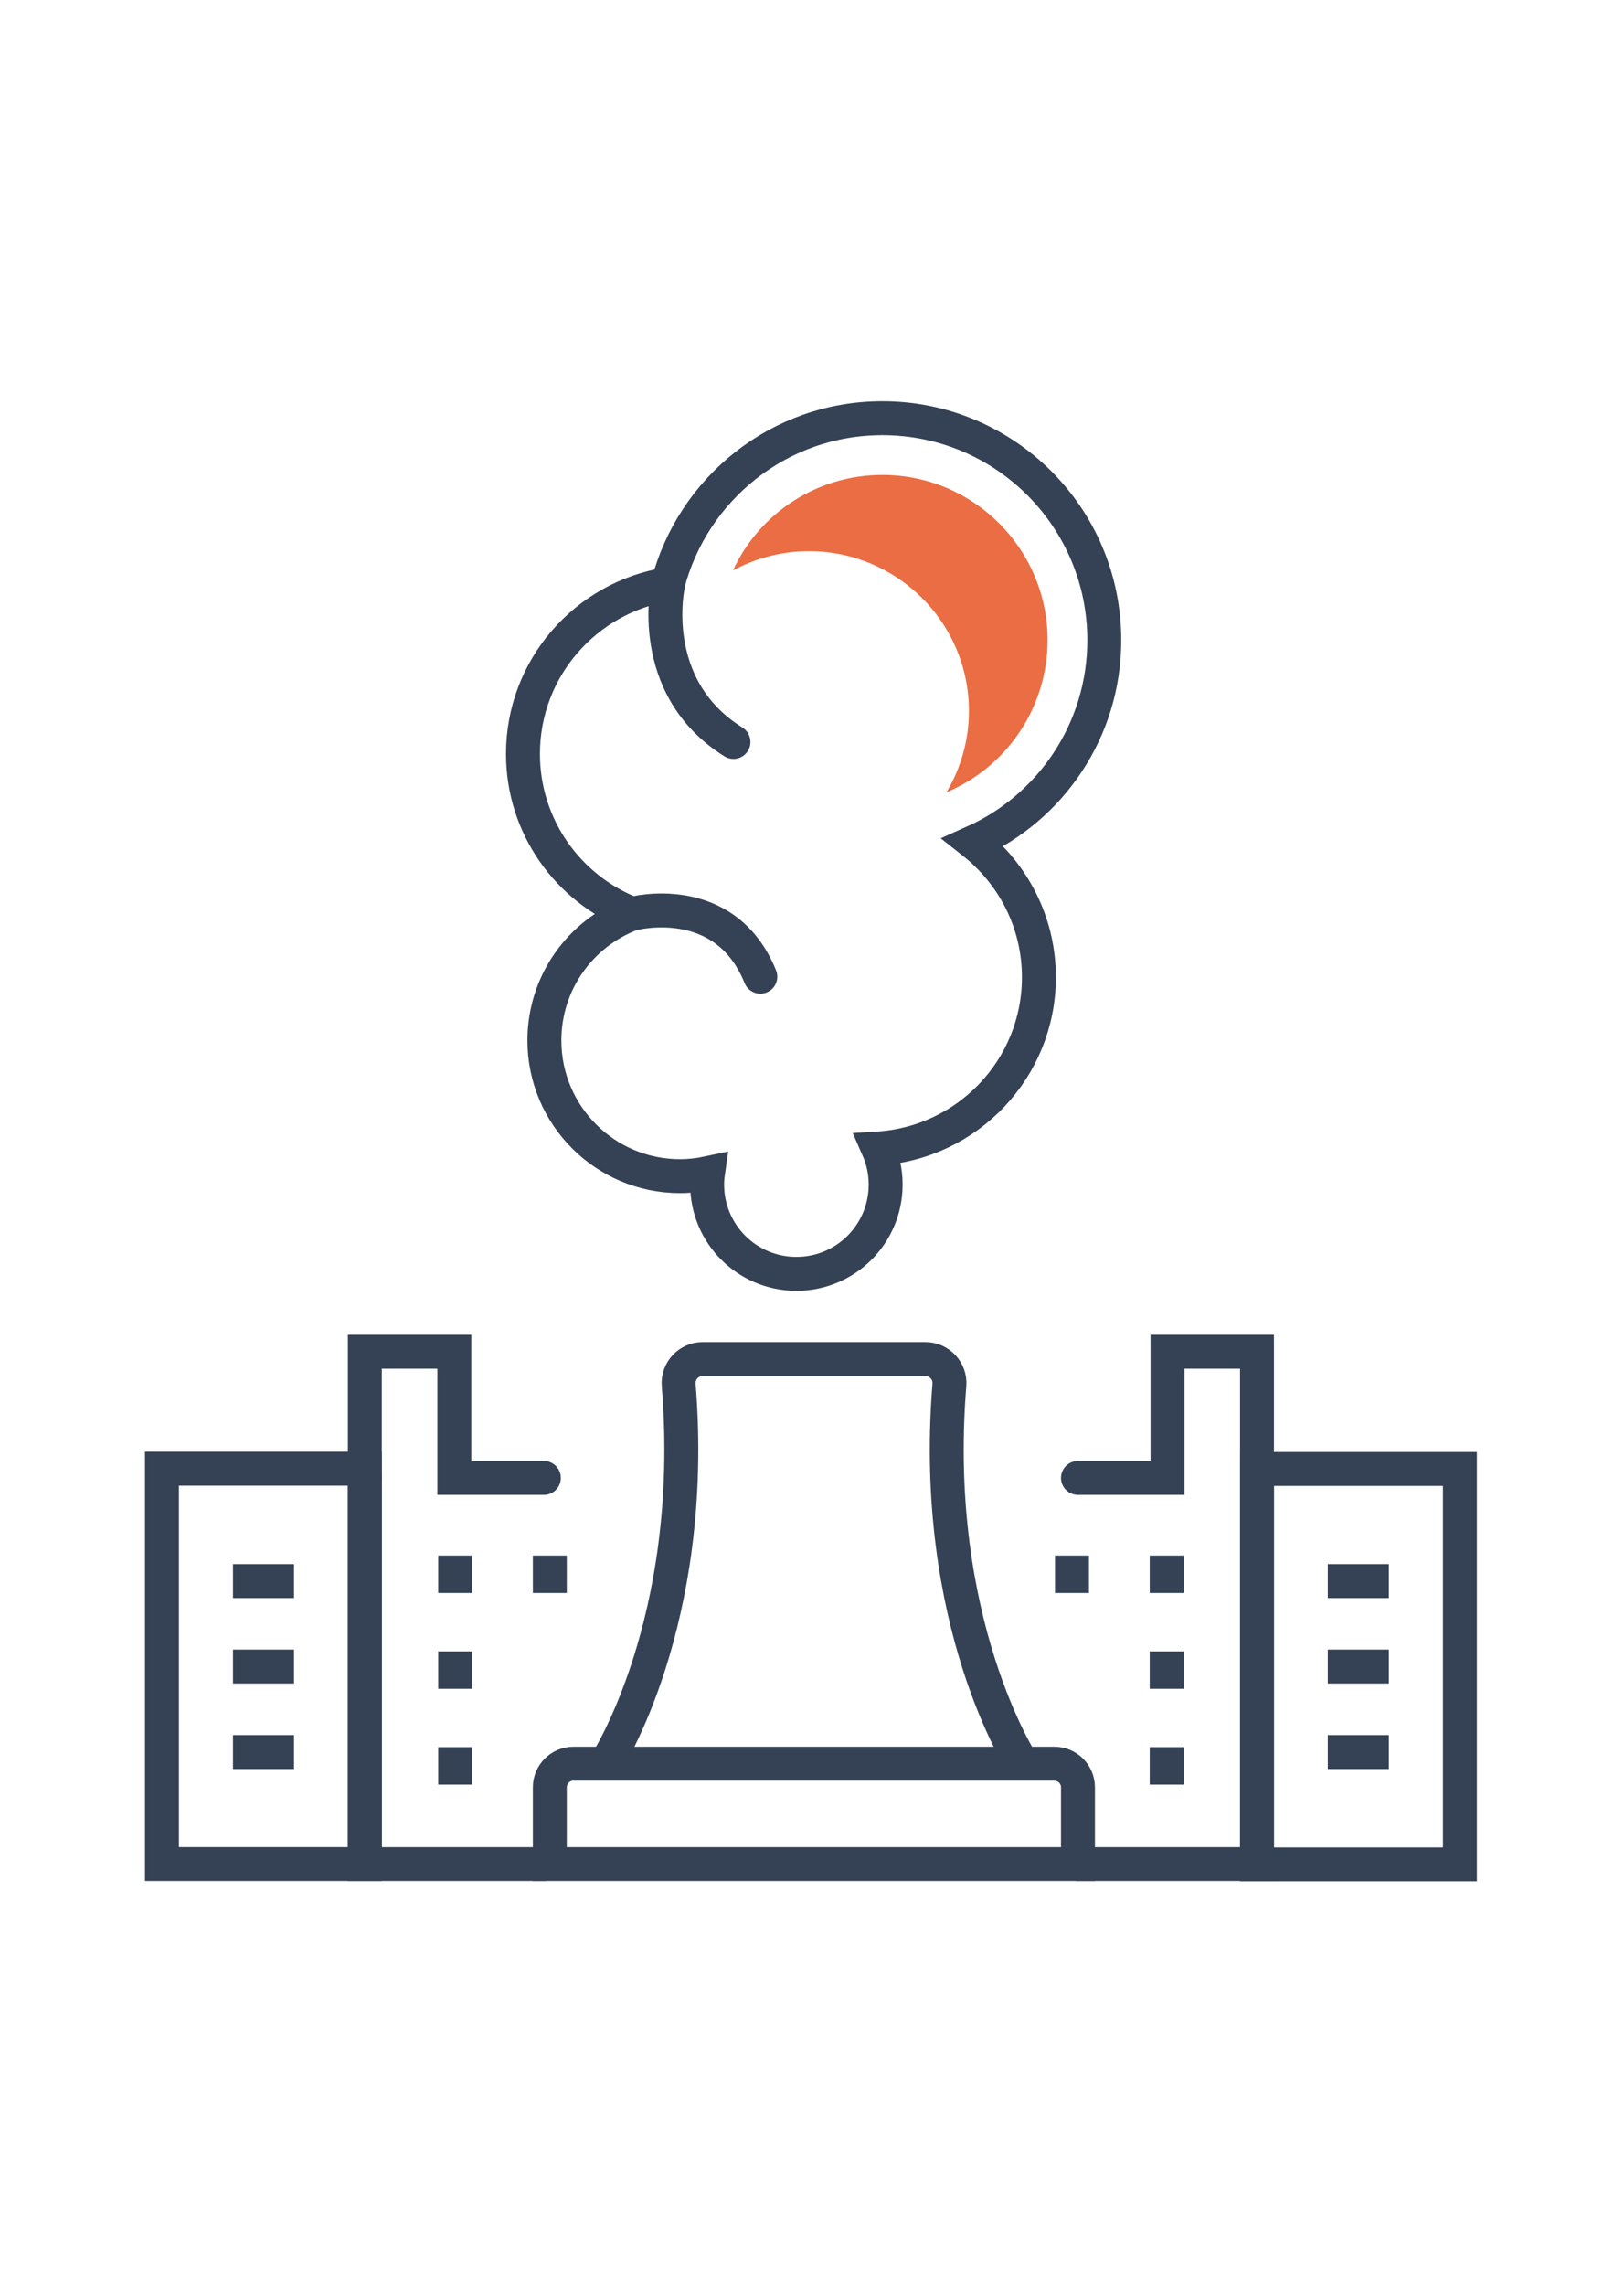
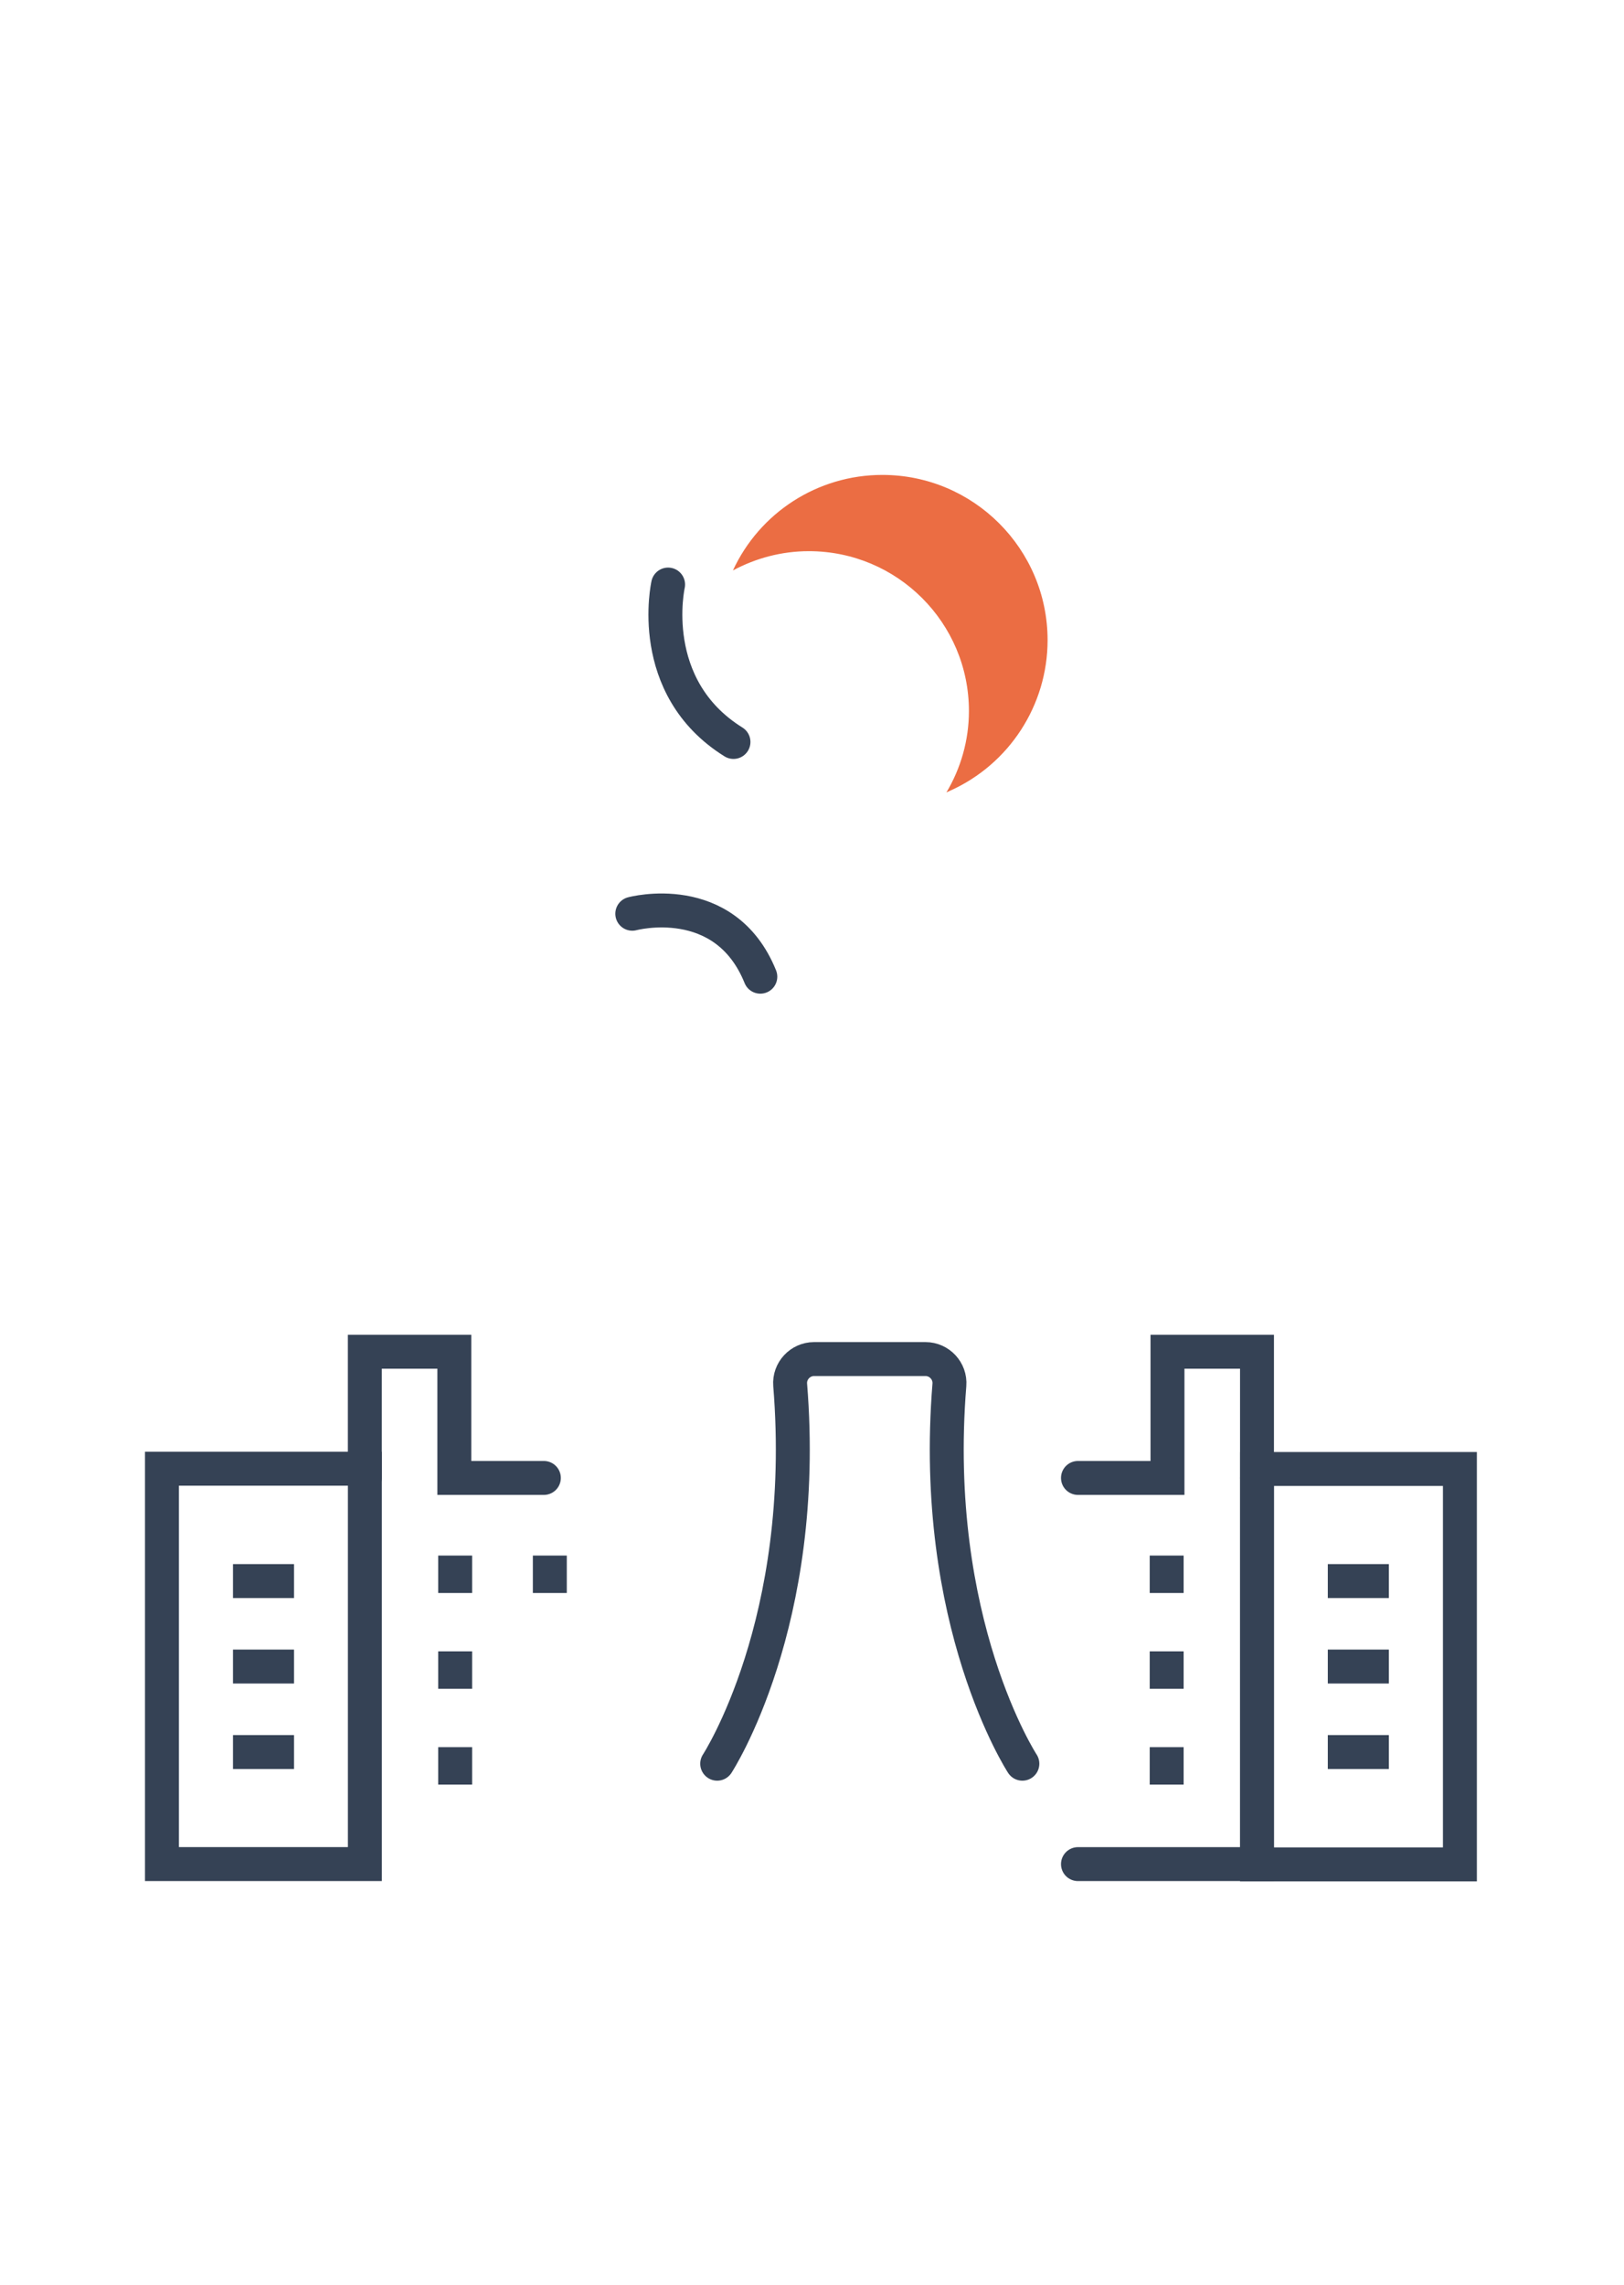
<svg xmlns="http://www.w3.org/2000/svg" version="1.1" width="64" height="90">
  <svg version="1.1" id="Ebene_1" x="0" y="0" viewBox="0 0 595.3 841.9" enable-background="new 0 0 595.3 841.9" xml:space="preserve" width="64" height="90">
    <g>
-       <path id="XMLID_7927_" fill="none" stroke="#354255" stroke-width="12.508" stroke-linecap="round" stroke-miterlimit="10" d="   M375.2,649.9c0,0-34-52-26.9-139.6c0.4-5.1-3.7-9.5-8.8-9.5h-41.1h-41.1c-5.1,0-9.2,4.4-8.8,9.5c7.1,87.6-26.9,139.6-26.9,139.6" />
-       <path id="XMLID_7926_" fill="none" stroke="#354255" stroke-width="12.508" stroke-linecap="round" stroke-miterlimit="10" d="   M405.4,235.9c0-45.2-36.6-81.8-81.8-81.8c-38.1,0-69.9,26-79.1,61.2c-30.2,4.8-53.4,30.9-53.4,62.5c0,26.8,16.7,49.7,40.2,58.9   c-18.9,7.1-32.3,25.3-32.3,46.7c0,27.6,22.4,50,50,50c3.5,0,7-0.4,10.3-1.1c-0.2,1.4-0.3,2.8-0.3,4.2c0,18.2,14.7,32.9,32.9,32.9   c18.2,0,32.9-14.7,32.9-32.9c0-4.7-1-9.2-2.8-13.3c33.1-2.1,59.3-29.5,59.3-63.1c0-20.2-9.5-38.1-24.2-49.7   C385.6,297.7,405.4,269.1,405.4,235.9z" />
+       <path id="XMLID_7927_" fill="none" stroke="#354255" stroke-width="12.508" stroke-linecap="round" stroke-miterlimit="10" d="   M375.2,649.9c0,0-34-52-26.9-139.6c0.4-5.1-3.7-9.5-8.8-9.5h-41.1c-5.1,0-9.2,4.4-8.8,9.5c7.1,87.6-26.9,139.6-26.9,139.6" />
      <path id="XMLID_7925_" fill="none" stroke="#354255" stroke-width="12.508" stroke-linecap="round" stroke-miterlimit="10" d="   M244.6,215.4c0,0-8.5,37.7,24.1,58" />
      <path id="XMLID_7924_" fill="none" stroke="#354255" stroke-width="12.508" stroke-linecap="round" stroke-miterlimit="10" d="   M231.4,336.7c0,0,34.1-9.2,47.2,23.2" />
      <path fill="#EB6D43" d="M355.5,262c0,10.8-3,21.1-8.3,30l1.3-0.6c21.9-9.8,36-31.6,36-55.5c0-33.6-27.3-60.9-60.9-60.9   c-24,0-45.3,14-55.1,35.2c8.4-4.5,17.9-7.1,28-7.1C329.1,203.1,355.5,229.5,355.5,262z" />
-       <path id="XMLID_7922_" fill="none" stroke="#354255" stroke-width="12.508" stroke-linecap="round" stroke-miterlimit="10" d="   M395.7,686.9H201v-28.3c0-4.8,3.9-8.7,8.7-8.7H387c4.8,0,8.7,3.9,8.7,8.7V686.9z" />
      <polyline id="XMLID_7921_" fill="none" stroke="#354255" stroke-width="12.508" stroke-linecap="round" stroke-miterlimit="10" points="   461.7,544.6 461.7,686.9 395.7,686.9  " />
      <g id="XMLID_7916_">
        <line id="XMLID_7920_" fill="none" stroke="#354255" stroke-width="12.508" stroke-miterlimit="10" x1="428.4" y1="608.5" x2="428.4" y2="622.3" />
        <line id="XMLID_7919_" fill="none" stroke="#354255" stroke-width="12.508" stroke-miterlimit="10" x1="428.4" y1="573.2" x2="428.4" y2="587" />
-         <line id="XMLID_7918_" fill="none" stroke="#354255" stroke-width="12.508" stroke-miterlimit="10" x1="393.5" y1="573.2" x2="393.5" y2="587" />
        <line id="XMLID_7917_" fill="none" stroke="#354255" stroke-width="12.508" stroke-miterlimit="10" x1="428.4" y1="643.8" x2="428.4" y2="657.6" />
      </g>
      <polyline id="XMLID_7915_" fill="none" stroke="#354255" stroke-width="12.508" stroke-linecap="round" stroke-miterlimit="10" points="   461.7,544.6 461.7,498.1 428.7,498.1 428.7,544.6 395.7,544.6  " />
-       <polyline id="XMLID_7914_" fill="none" stroke="#354255" stroke-width="12.508" stroke-linecap="round" stroke-miterlimit="10" points="   132.8,544.6 132.8,686.9 198.8,686.9  " />
      <g id="XMLID_7909_">
        <line id="XMLID_7913_" fill="none" stroke="#354255" stroke-width="12.508" stroke-miterlimit="10" x1="166.1" y1="608.5" x2="166.1" y2="622.3" />
        <line id="XMLID_7912_" fill="none" stroke="#354255" stroke-width="12.508" stroke-miterlimit="10" x1="166.1" y1="573.2" x2="166.1" y2="587" />
        <line id="XMLID_7911_" fill="none" stroke="#354255" stroke-width="12.508" stroke-miterlimit="10" x1="201" y1="573.2" x2="201" y2="587" />
        <line id="XMLID_7910_" fill="none" stroke="#354255" stroke-width="12.508" stroke-miterlimit="10" x1="166.1" y1="643.8" x2="166.1" y2="657.6" />
      </g>
      <polyline id="XMLID_7908_" fill="none" stroke="#354255" stroke-width="12.508" stroke-linecap="round" stroke-miterlimit="10" points="   132.8,544.6 132.8,498.1 165.8,498.1 165.8,544.6 198.8,544.6  " />
      <rect id="XMLID_7907_" x="461.7" y="541.3" fill="none" stroke="#354255" stroke-width="12.508" stroke-linecap="round" stroke-miterlimit="10" width="74.8" height="145.7" />
      <rect id="XMLID_7906_" x="58" y="541.3" transform="matrix(-1 -1.224647e-16 1.224647e-16 -1 190.813 1228.192)" fill="none" stroke="#354255" stroke-width="12.508" stroke-linecap="round" stroke-miterlimit="10" width="74.8" height="145.7" />
      <g id="XMLID_7902_">
        <line id="XMLID_7905_" fill="none" stroke="#354255" stroke-width="12.508" stroke-miterlimit="10" x1="510.3" y1="582.6" x2="487.8" y2="582.6" />
        <line id="XMLID_7904_" fill="none" stroke="#354255" stroke-width="12.508" stroke-miterlimit="10" x1="510.3" y1="614.1" x2="487.8" y2="614.1" />
        <line id="XMLID_7903_" fill="none" stroke="#354255" stroke-width="12.508" stroke-miterlimit="10" x1="510.3" y1="645.6" x2="487.8" y2="645.6" />
      </g>
      <g id="XMLID_7898_">
        <line id="XMLID_7901_" fill="none" stroke="#354255" stroke-width="12.508" stroke-miterlimit="10" x1="106.7" y1="582.6" x2="84.2" y2="582.6" />
        <line id="XMLID_7900_" fill="none" stroke="#354255" stroke-width="12.508" stroke-miterlimit="10" x1="106.7" y1="614.1" x2="84.2" y2="614.1" />
        <line id="XMLID_7899_" fill="none" stroke="#354255" stroke-width="12.508" stroke-miterlimit="10" x1="106.7" y1="645.6" x2="84.2" y2="645.6" />
      </g>
    </g>
  </svg>
</svg>